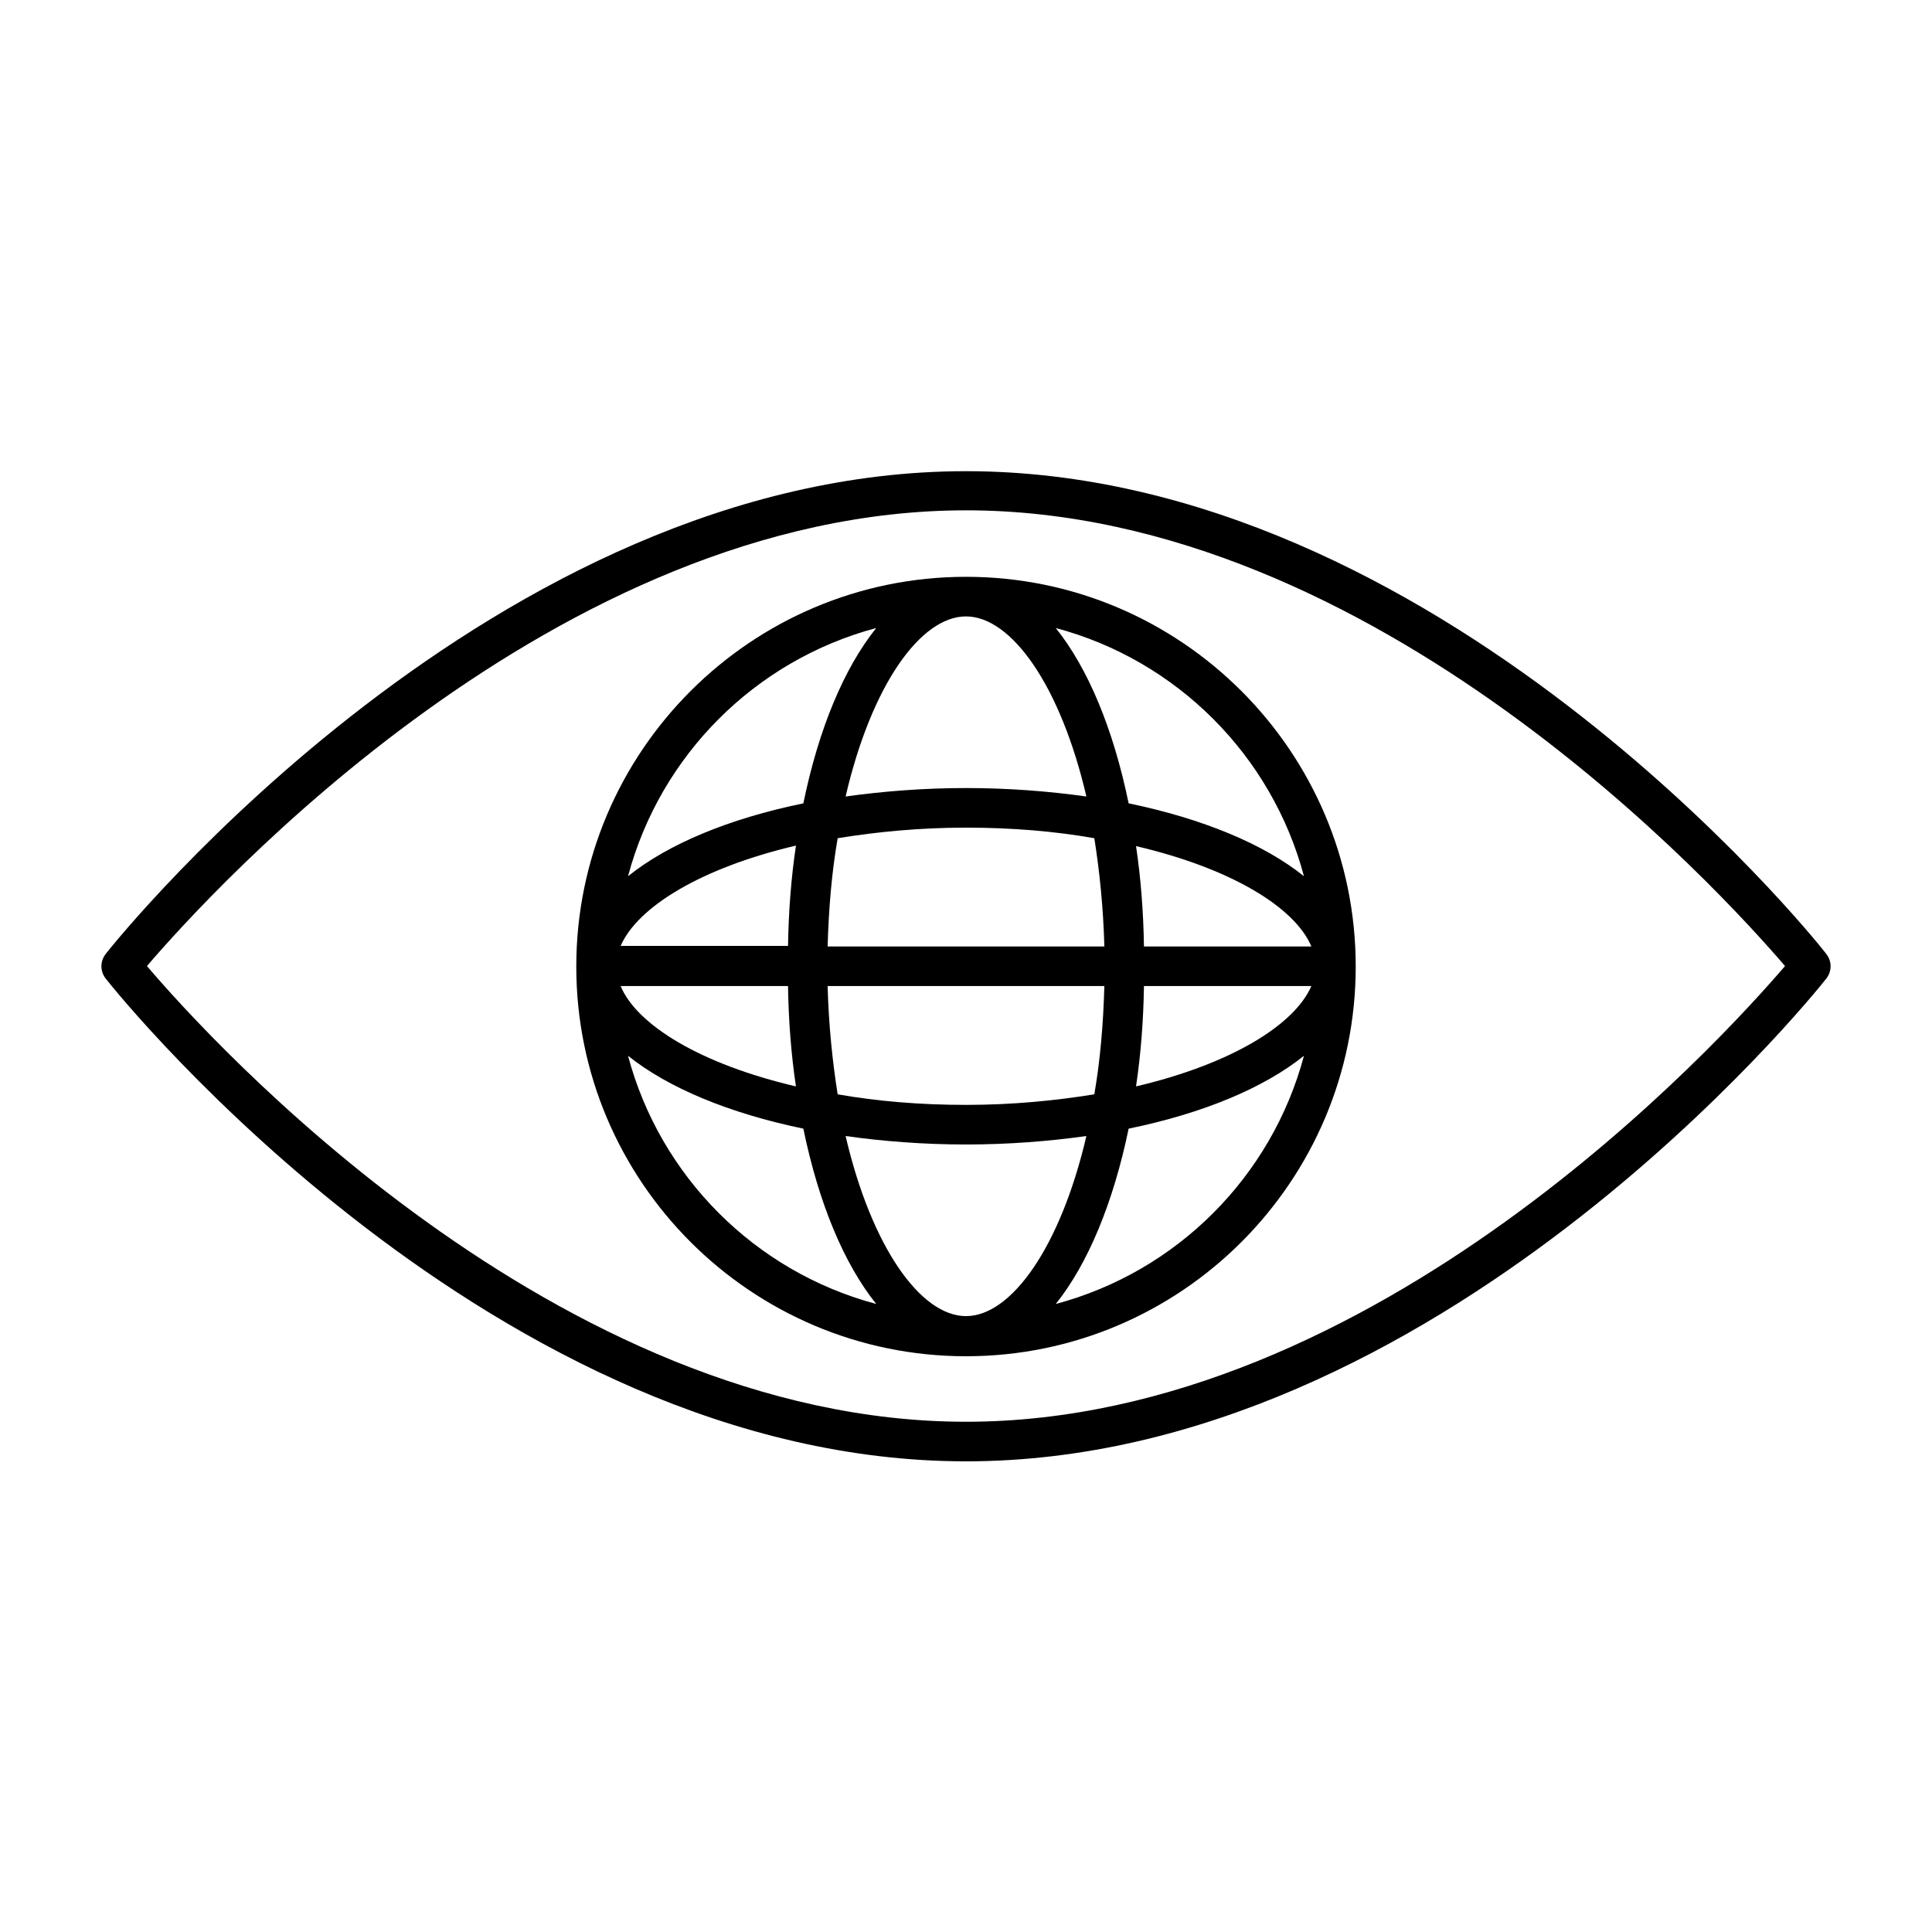
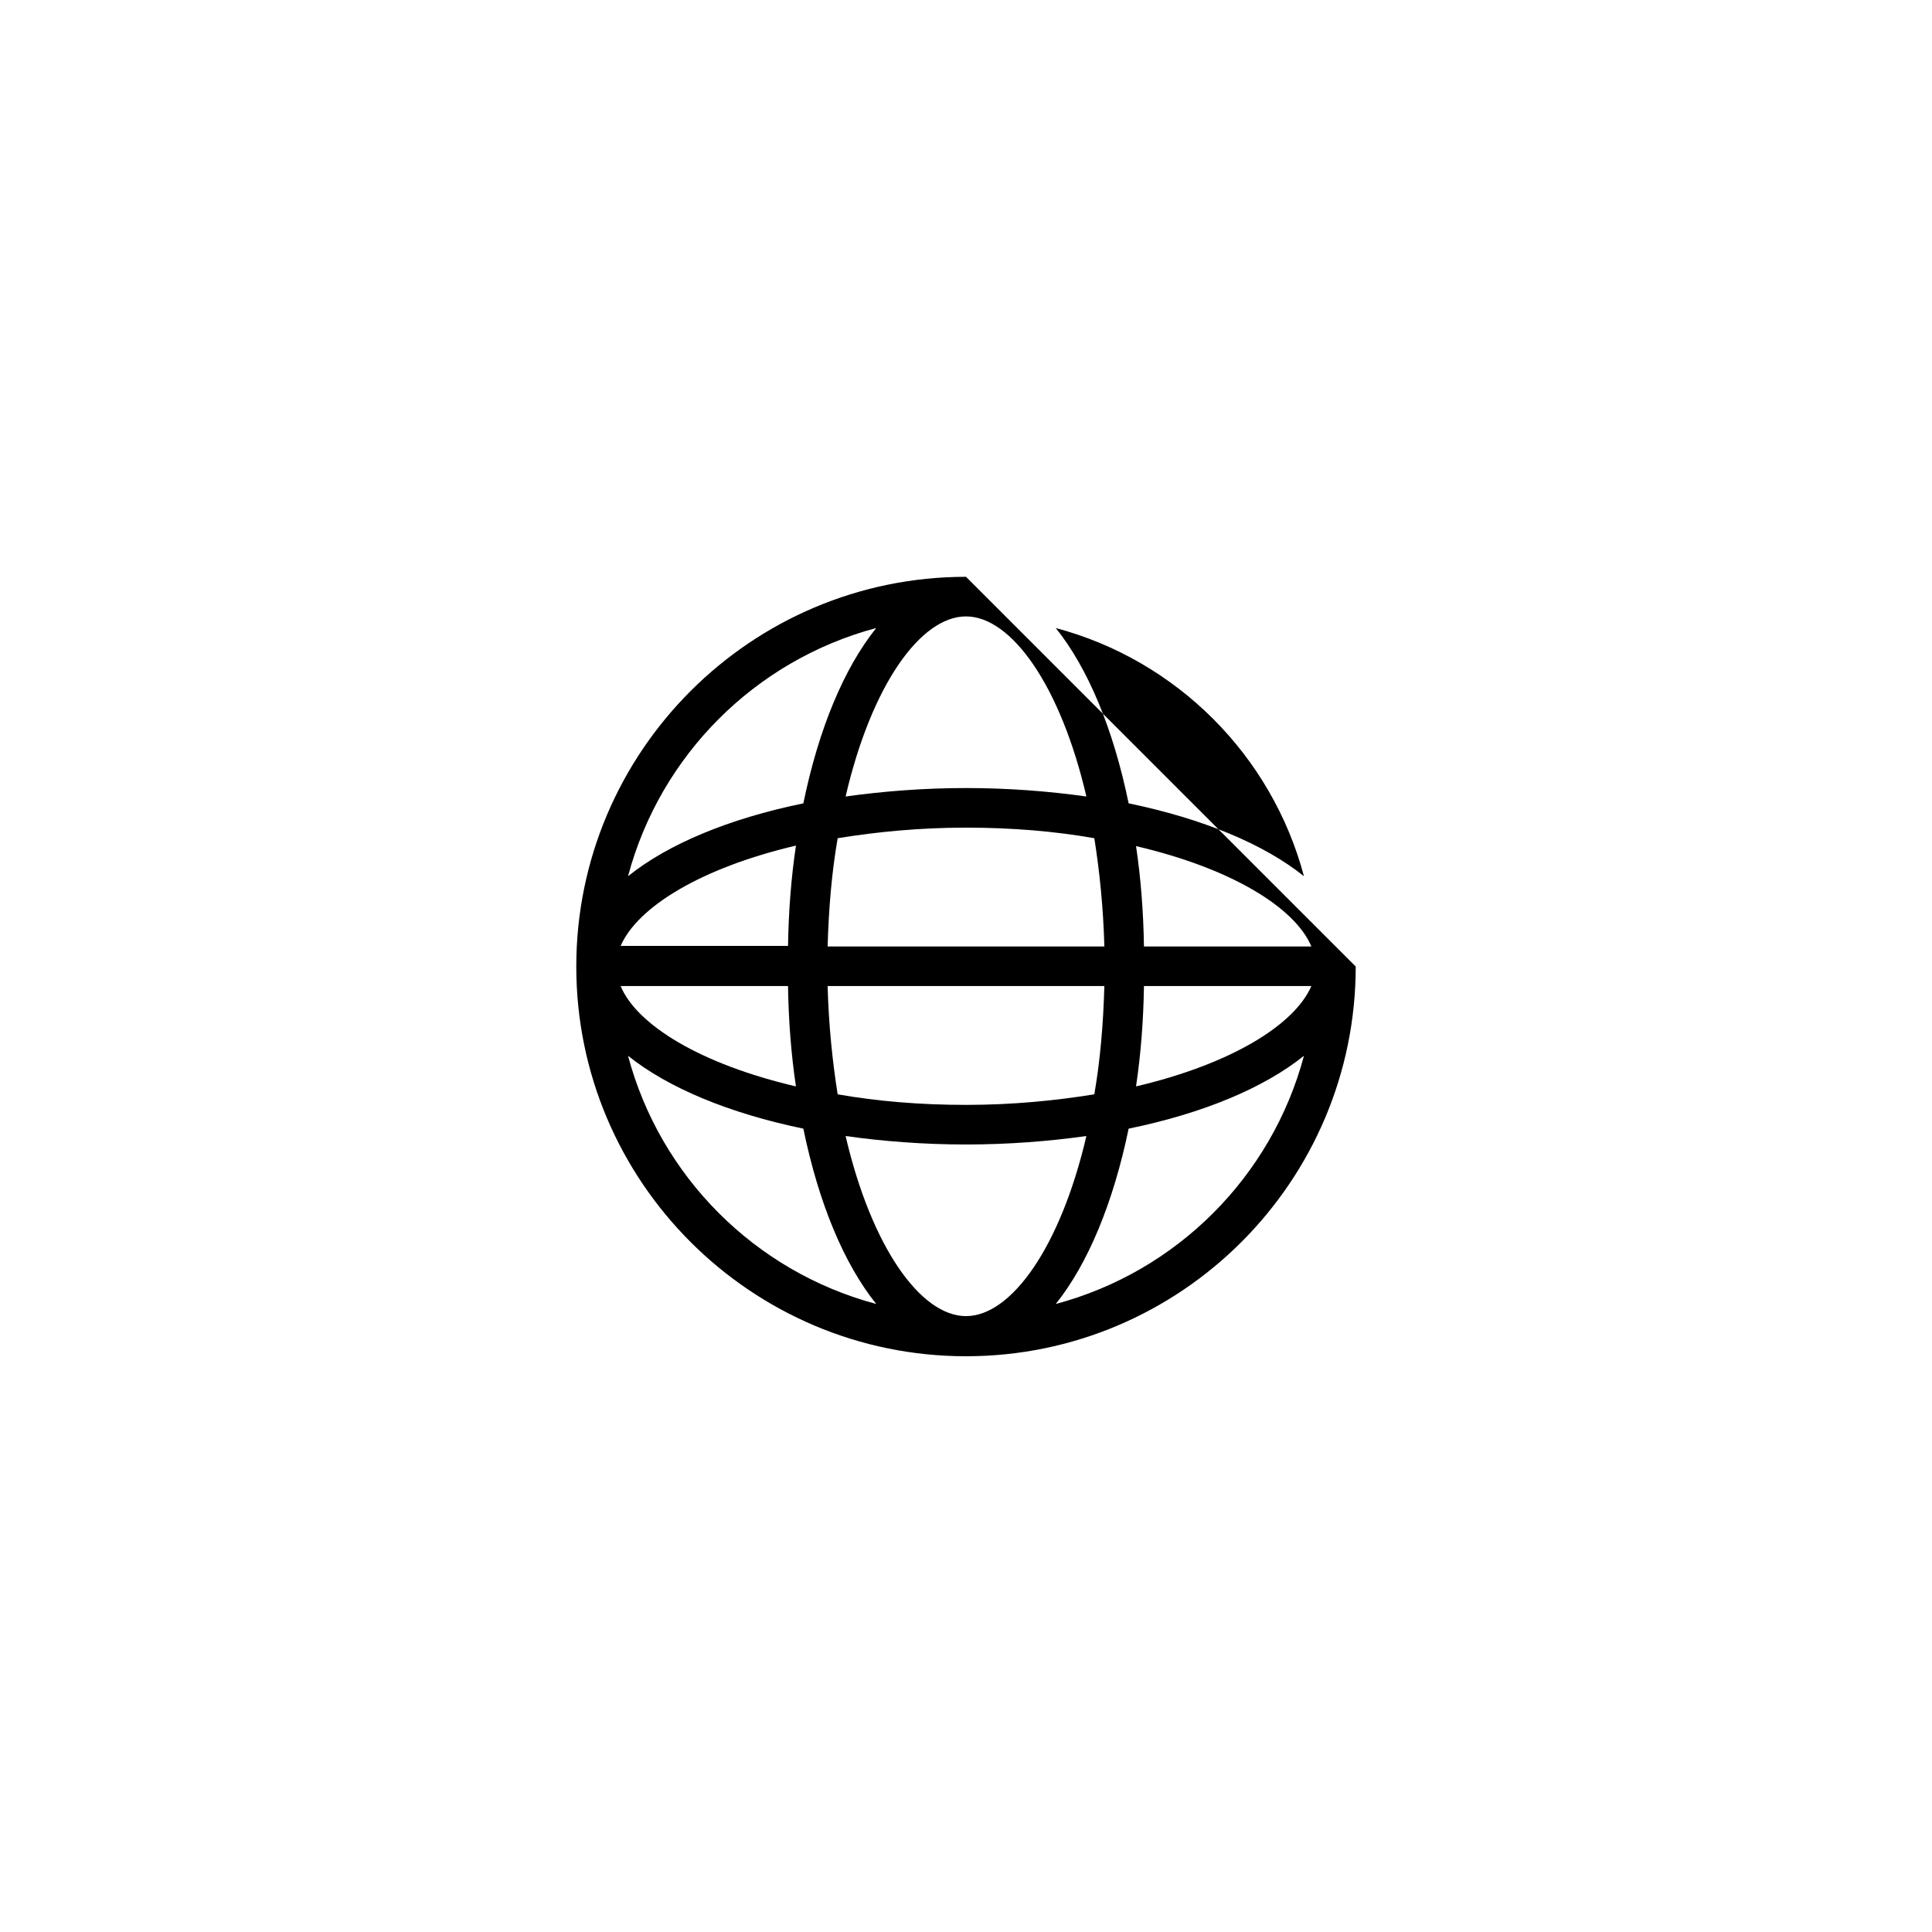
<svg xmlns="http://www.w3.org/2000/svg" fill="#000000" width="800px" height="800px" version="1.1" viewBox="144 144 512 512">
  <g>
-     <path d="m400 296.86c-56.957 0-103.28 46.324-103.28 103.28s46.324 103.28 103.28 103.28 103.28-46.324 103.28-103.28c0-56.961-46.324-103.28-103.28-103.28zm0 10.496c12.035 0 25.051 18.332 31.906 47.723-9.938-1.398-20.711-2.238-31.906-2.238s-21.832 0.84-31.906 2.238c6.856-29.531 19.871-47.723 31.906-47.723zm-36.668 87.465c0.281-10.215 1.121-19.871 2.66-28.688 10.355-1.68 21.691-2.801 34.008-2.801s23.652 0.98 34.008 2.801c1.398 8.816 2.379 18.473 2.66 28.688zm73.332 10.496c-0.281 10.215-1.121 19.871-2.66 28.688-10.355 1.68-21.691 2.801-34.008 2.801s-23.652-0.98-34.008-2.801c-1.398-8.816-2.379-18.473-2.66-28.688zm-60.457-94.883c-8.535 10.637-15.254 26.73-19.312 46.461-19.734 4.059-35.828 10.777-46.461 19.312 8.535-32.047 33.727-57.238 65.773-65.773zm-21.27 57.656c-1.258 8.398-1.961 17.352-2.098 26.59h-44.363c4.477-10.355 21.41-20.711 46.461-26.59zm-2.102 37.227c0.141 9.238 0.84 18.191 2.098 26.59-25.191-5.879-42.125-16.234-46.461-26.59zm-42.402 18.473c10.637 8.535 26.871 15.254 46.461 19.312 4.059 19.734 10.777 35.828 19.312 46.461-32.047-8.535-57.238-33.727-65.773-65.773zm89.566 68.996c-12.035 0-25.051-18.332-31.906-47.723 9.938 1.398 20.711 2.238 31.906 2.238s21.832-0.84 31.906-2.238c-6.856 29.387-19.871 47.723-31.906 47.723zm23.789-3.219c8.535-10.637 15.254-26.871 19.312-46.461 19.734-4.059 35.828-10.777 46.461-19.312-8.535 32.043-33.727 57.234-65.773 65.773zm21.273-57.66c1.258-8.398 1.961-17.352 2.098-26.59h44.363c-4.477 10.355-21.41 20.711-46.461 26.59zm2.098-37.086c-0.141-9.238-0.84-18.191-2.098-26.59 25.191 5.879 42.125 16.234 46.461 26.59zm-4.059-37.926c-4.059-19.734-10.777-35.828-19.312-46.461 32.047 8.535 57.238 33.727 65.773 65.773-10.633-8.535-26.867-15.254-46.461-19.312z" />
-     <path d="m400 268.87c-124.69 0-223.91 122.73-227.97 127.91-1.539 1.961-1.539 4.617 0 6.578 4.055 5.18 103.28 127.91 227.97 127.91 124.69 0 223.91-122.73 227.97-127.91 1.539-1.961 1.539-4.617 0-6.578-4.059-5.32-103.28-127.91-227.97-127.91zm0 251.91c-108.6 0-200.27-101.04-217.06-120.77 16.793-19.594 108.46-120.77 217.06-120.77 108.6-0.004 200.26 101.18 217.05 120.77-16.793 19.59-108.46 120.77-217.05 120.77z" />
+     <path d="m400 296.86c-56.957 0-103.28 46.324-103.28 103.28s46.324 103.28 103.28 103.28 103.28-46.324 103.28-103.28zm0 10.496c12.035 0 25.051 18.332 31.906 47.723-9.938-1.398-20.711-2.238-31.906-2.238s-21.832 0.84-31.906 2.238c6.856-29.531 19.871-47.723 31.906-47.723zm-36.668 87.465c0.281-10.215 1.121-19.871 2.66-28.688 10.355-1.68 21.691-2.801 34.008-2.801s23.652 0.98 34.008 2.801c1.398 8.816 2.379 18.473 2.66 28.688zm73.332 10.496c-0.281 10.215-1.121 19.871-2.66 28.688-10.355 1.68-21.691 2.801-34.008 2.801s-23.652-0.98-34.008-2.801c-1.398-8.816-2.379-18.473-2.66-28.688zm-60.457-94.883c-8.535 10.637-15.254 26.73-19.312 46.461-19.734 4.059-35.828 10.777-46.461 19.312 8.535-32.047 33.727-57.238 65.773-65.773zm-21.27 57.656c-1.258 8.398-1.961 17.352-2.098 26.59h-44.363c4.477-10.355 21.41-20.711 46.461-26.59zm-2.102 37.227c0.141 9.238 0.84 18.191 2.098 26.59-25.191-5.879-42.125-16.234-46.461-26.59zm-42.402 18.473c10.637 8.535 26.871 15.254 46.461 19.312 4.059 19.734 10.777 35.828 19.312 46.461-32.047-8.535-57.238-33.727-65.773-65.773zm89.566 68.996c-12.035 0-25.051-18.332-31.906-47.723 9.938 1.398 20.711 2.238 31.906 2.238s21.832-0.84 31.906-2.238c-6.856 29.387-19.871 47.723-31.906 47.723zm23.789-3.219c8.535-10.637 15.254-26.871 19.312-46.461 19.734-4.059 35.828-10.777 46.461-19.312-8.535 32.043-33.727 57.234-65.773 65.773zm21.273-57.66c1.258-8.398 1.961-17.352 2.098-26.59h44.363c-4.477 10.355-21.41 20.711-46.461 26.59zm2.098-37.086c-0.141-9.238-0.84-18.191-2.098-26.59 25.191 5.879 42.125 16.234 46.461 26.59zm-4.059-37.926c-4.059-19.734-10.777-35.828-19.312-46.461 32.047 8.535 57.238 33.727 65.773 65.773-10.633-8.535-26.867-15.254-46.461-19.312z" />
  </g>
</svg>